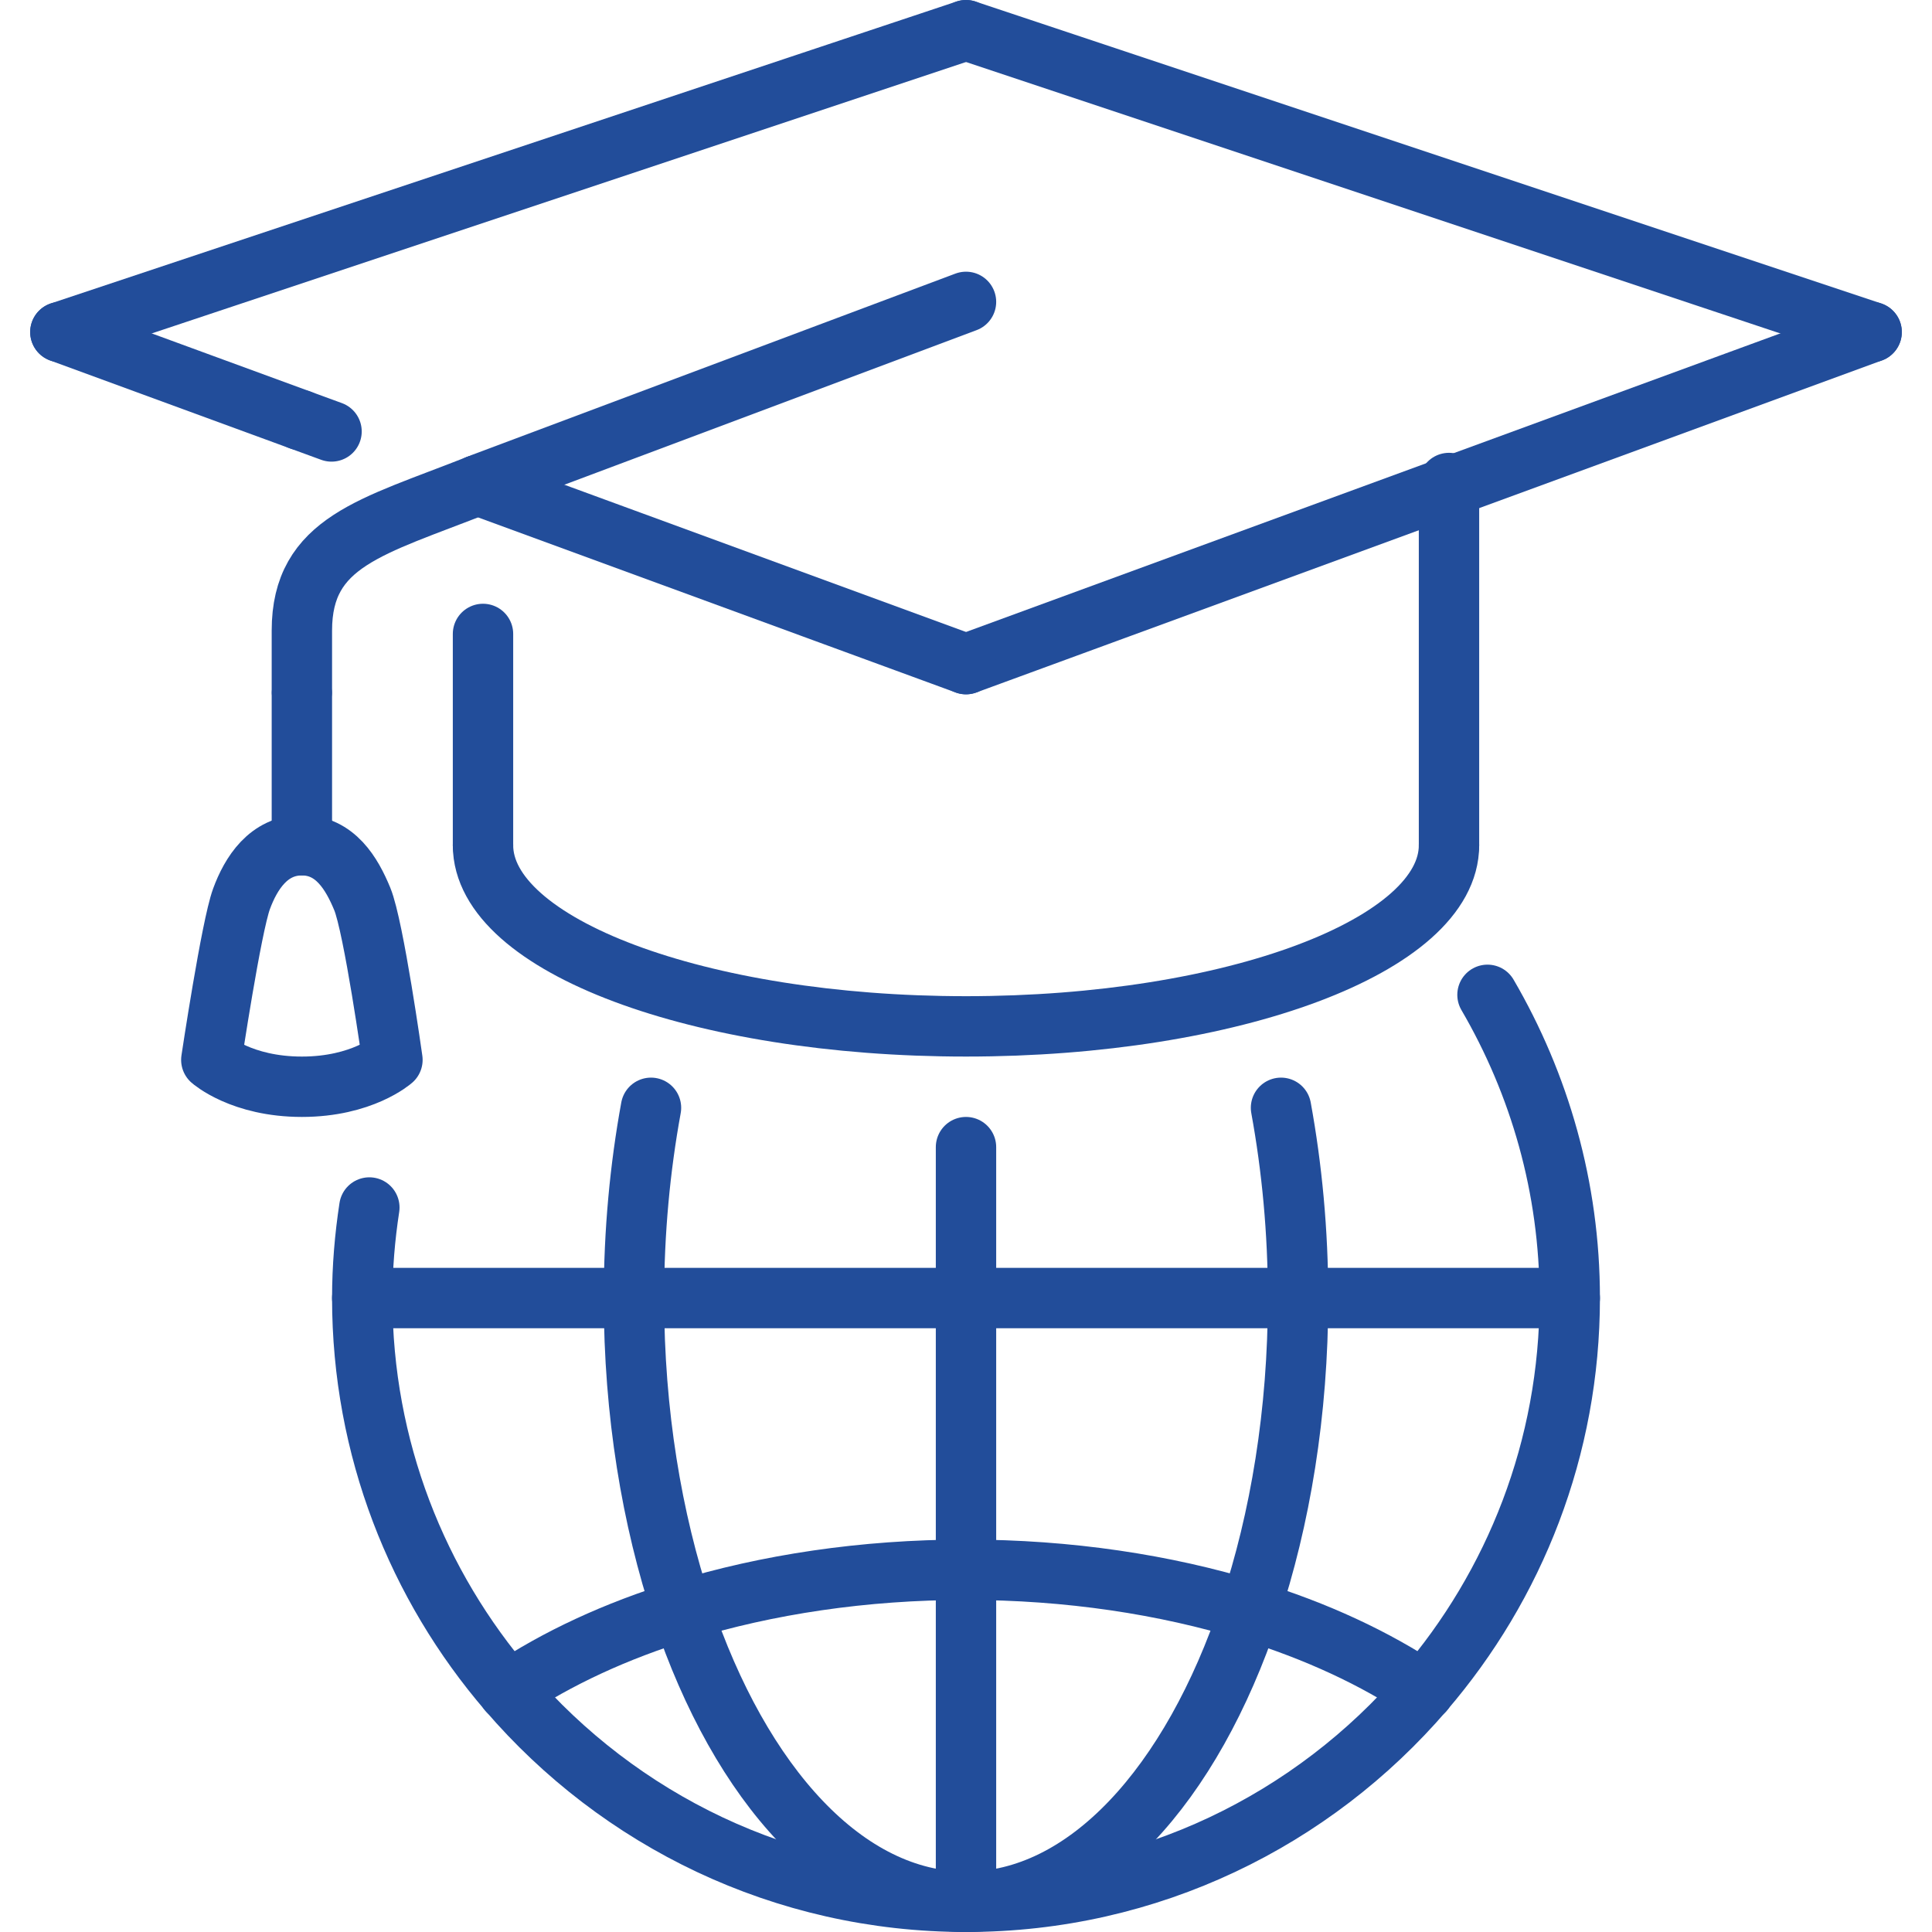
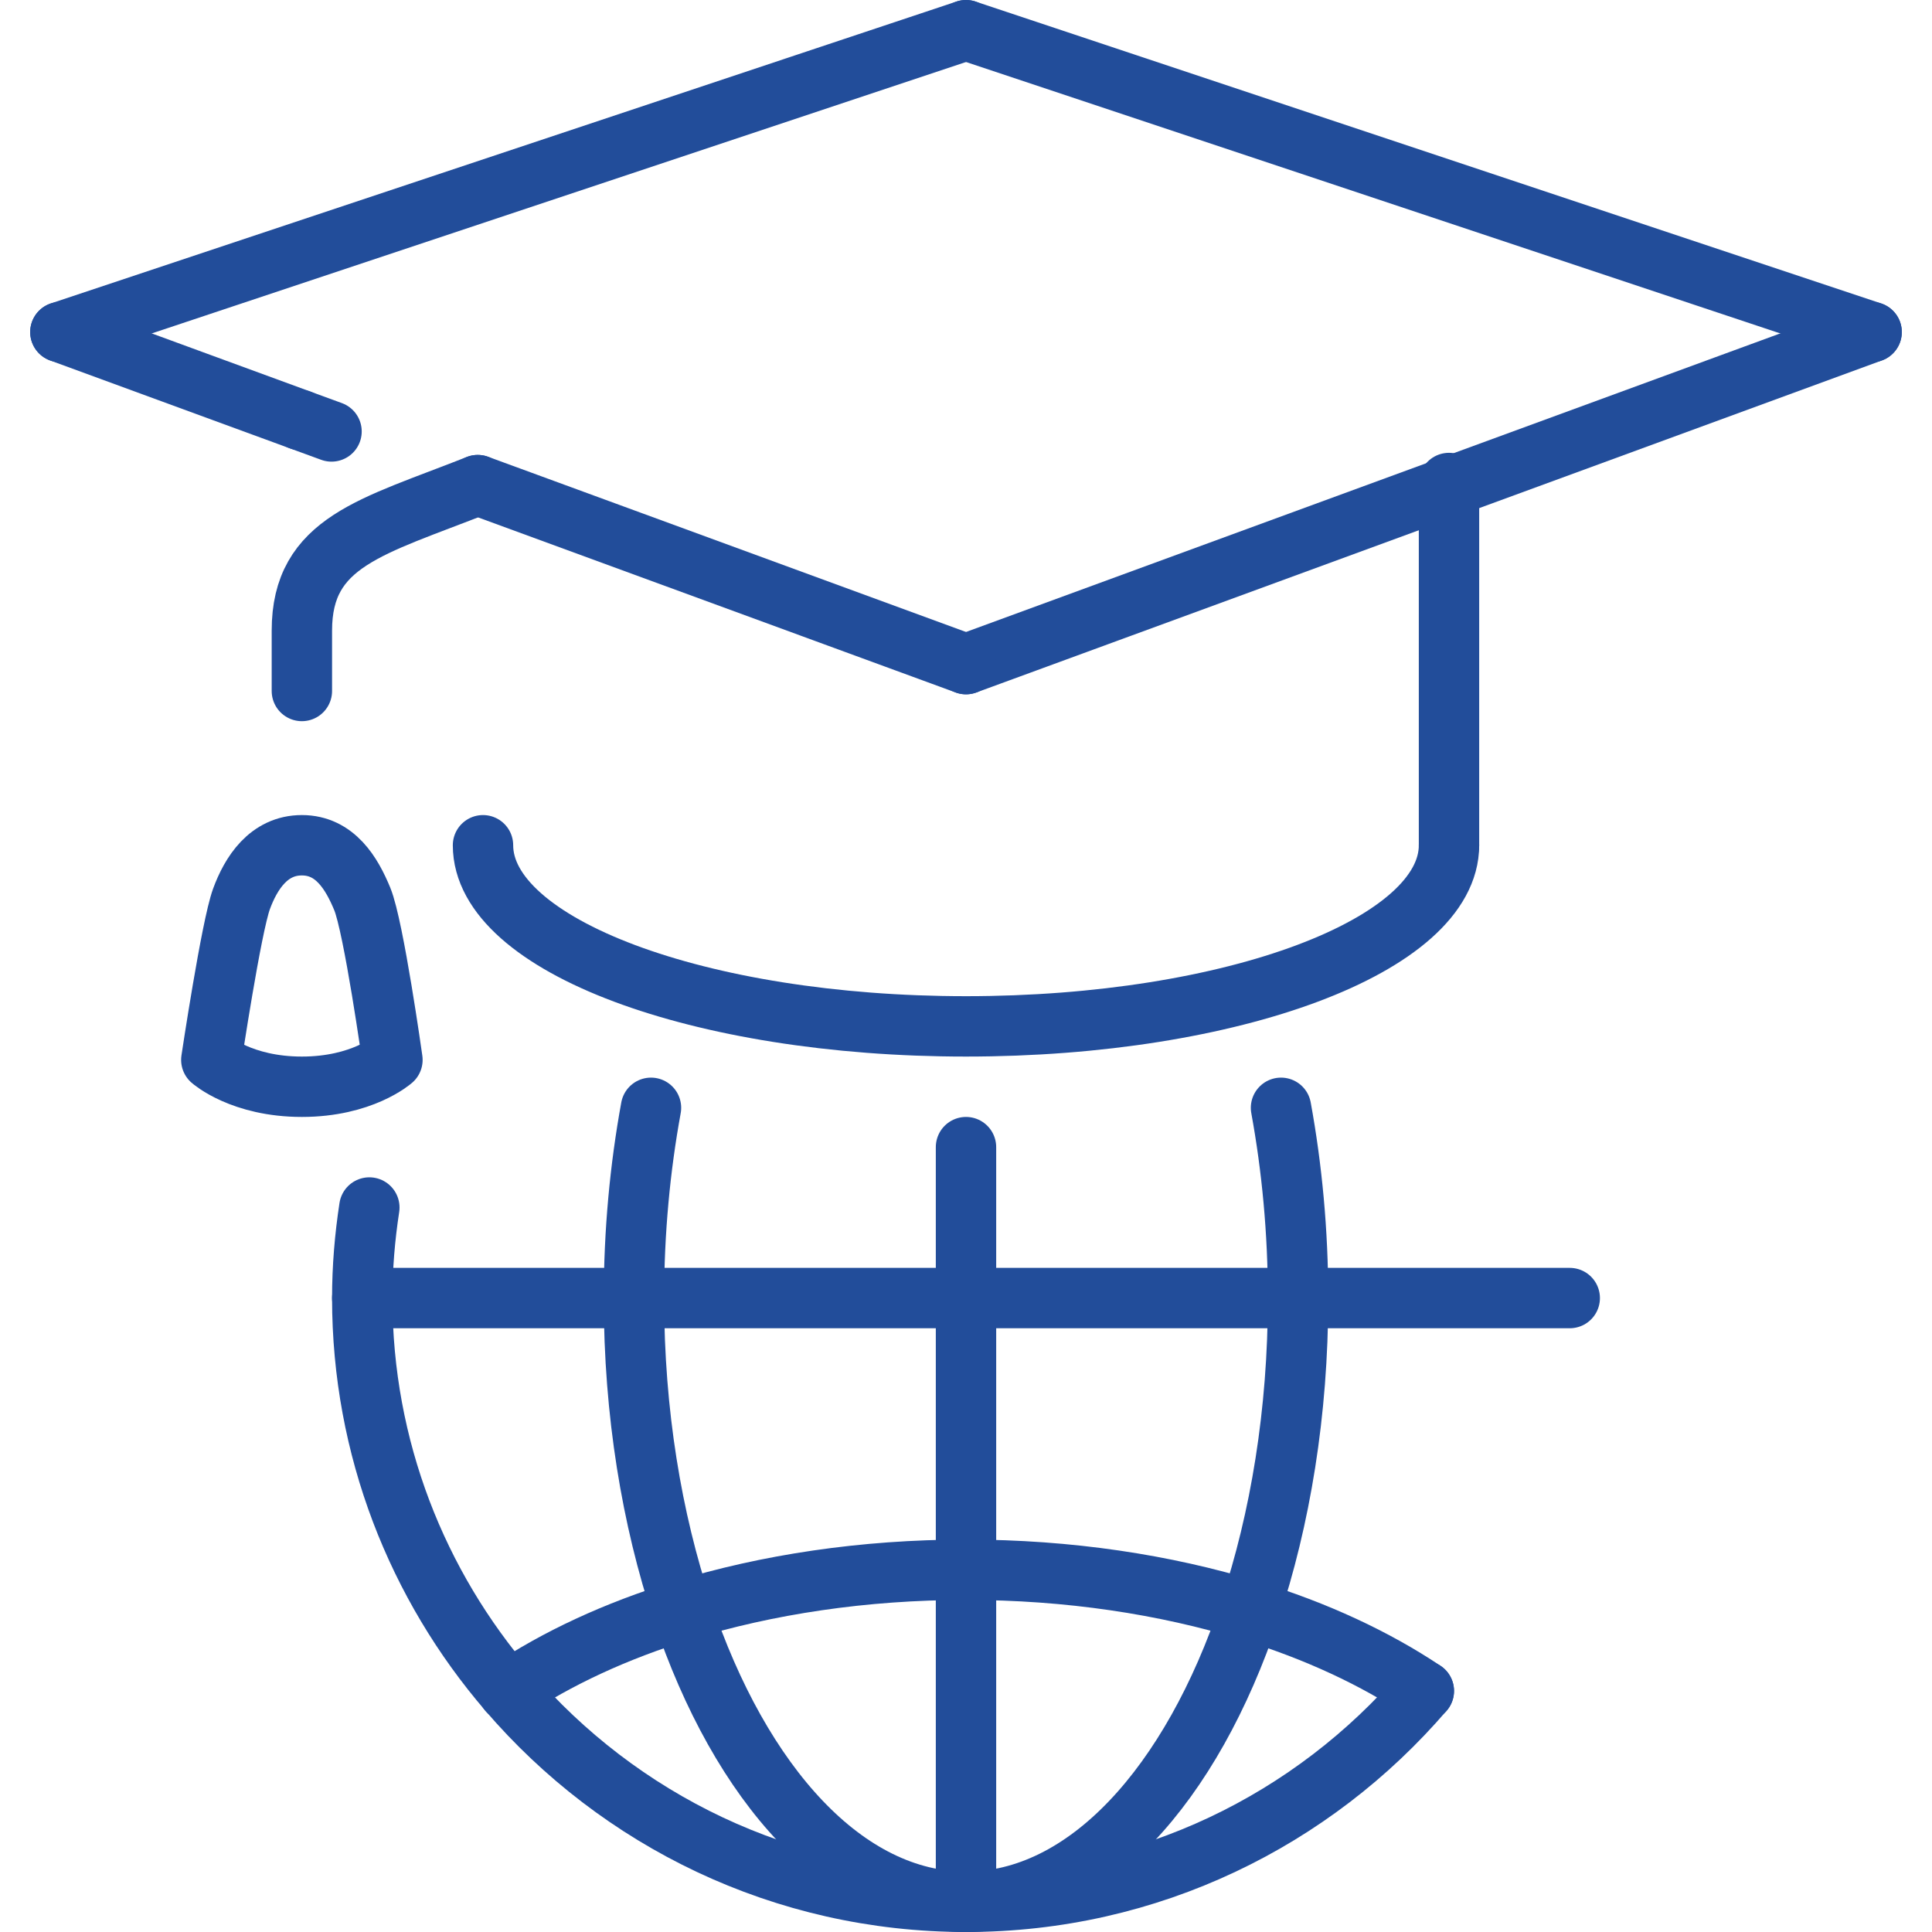
<svg xmlns="http://www.w3.org/2000/svg" id="_レイヤー_2" data-name="レイヤー 2" viewBox="0 0 256 256">
  <defs>
    <style>
      .cls-1, .cls-2 {
        fill: none;
      }

      .cls-2 {
        stroke: #224d9a;
        stroke-linecap: round;
        stroke-linejoin: round;
        stroke-width: 8px;
      }

      .cls-3 {
        clip-path: url(#clippath);
      }
    </style>
    <clipPath id="clippath">
      <rect class="cls-1" width="256" height="256" />
    </clipPath>
  </defs>
  <g id="Icon_and_text" data-name="Icon and text">
    <g class="cls-3">
      <g>
        <line class="cls-2" x1="8" y1="44" x2="128" y2="4" />
        <line class="cls-2" x1="248" y1="44" x2="128" y2="4" />
        <line class="cls-2" x1="248" y1="44" x2="128" y2="88" />
-         <line class="cls-2" x1="64" y1="84" x2="64" y2="112" />
        <line class="cls-2" x1="192" y1="64" x2="192" y2="112" />
        <path class="cls-2" d="M192,112c0,13.25-28.65,24-64,24s-64-10.75-64-24" />
        <path class="cls-2" d="M40,144c-8,0-12-3.56-12-3.56,0,0,2.64-17.63,4-21.33,1.24-3.38,3.58-7.11,8-7.11s6.62,3.77,8,7.11c1.53,3.71,4,21.33,4,21.33,0,0-4,3.56-12,3.56" />
      </g>
      <line class="cls-2" x1="48" y1="172" x2="208" y2="172" />
      <g>
-         <path class="cls-2" d="M197.1,131.82c6.89,11.82,10.9,25.52,10.9,40.18,0,19.9-7.31,38.07-19.34,52.06" />
        <path class="cls-2" d="M188.66,224.06c-14.67,17.08-36.38,27.94-60.66,27.94" />
        <path class="cls-2" d="M128,252c-24.28,0-45.99-10.86-60.66-27.94" />
        <path class="cls-2" d="M165.6,213.4c8.81,2.7,16.61,6.34,23.07,10.66" />
        <path class="cls-2" d="M165.6,213.4c-11.21-3.44-24-5.4-37.6-5.4" />
        <path class="cls-2" d="M67.34,224.06c6.46-4.32,14.25-7.96,23.07-10.66" />
        <path class="cls-2" d="M90.4,213.4c11.21-3.44,24-5.4,37.6-5.4" />
        <path class="cls-2" d="M128,252c-15.95,0-29.88-15.49-37.6-38.6" />
        <path class="cls-2" d="M165.6,213.4c4.04-12.09,6.4-26.23,6.4-41.4,0-8.82-.81-17.28-2.26-25.21" />
        <path class="cls-2" d="M165.6,213.4c-7.72,23.11-21.64,38.6-37.6,38.6" />
        <path class="cls-2" d="M86.26,146.79c-1.45,7.93-2.26,16.39-2.26,25.21,0,15.18,2.37,29.31,6.4,41.4" />
        <line class="cls-2" x1="128" y1="208" x2="128" y2="248" />
        <line class="cls-2" x1="128" y1="152" x2="128" y2="208" />
      </g>
-       <line class="cls-2" x1="40" y1="92" x2="40" y2="112" />
      <path class="cls-2" d="M48.94,160c-.6,3.92-.94,7.92-.94,12,0,19.9,7.31,38.07,19.34,52.06" />
      <line class="cls-2" x1="39.75" y1="55.64" x2="8" y2="44" />
      <g>
        <path class="cls-2" d="M63.3,64.28c-14.04,5.55-23.3,7.48-23.3,19.28v8" />
-         <path class="cls-2" d="M128,40l-64,24c-.24.1-.47.18-.7.28" />
        <line class="cls-2" x1="63.3" y1="64.28" x2="128" y2="88" />
        <line class="cls-2" x1="39.75" y1="55.64" x2="43.93" y2="57.17" />
      </g>
    </g>
  </g>
</svg>